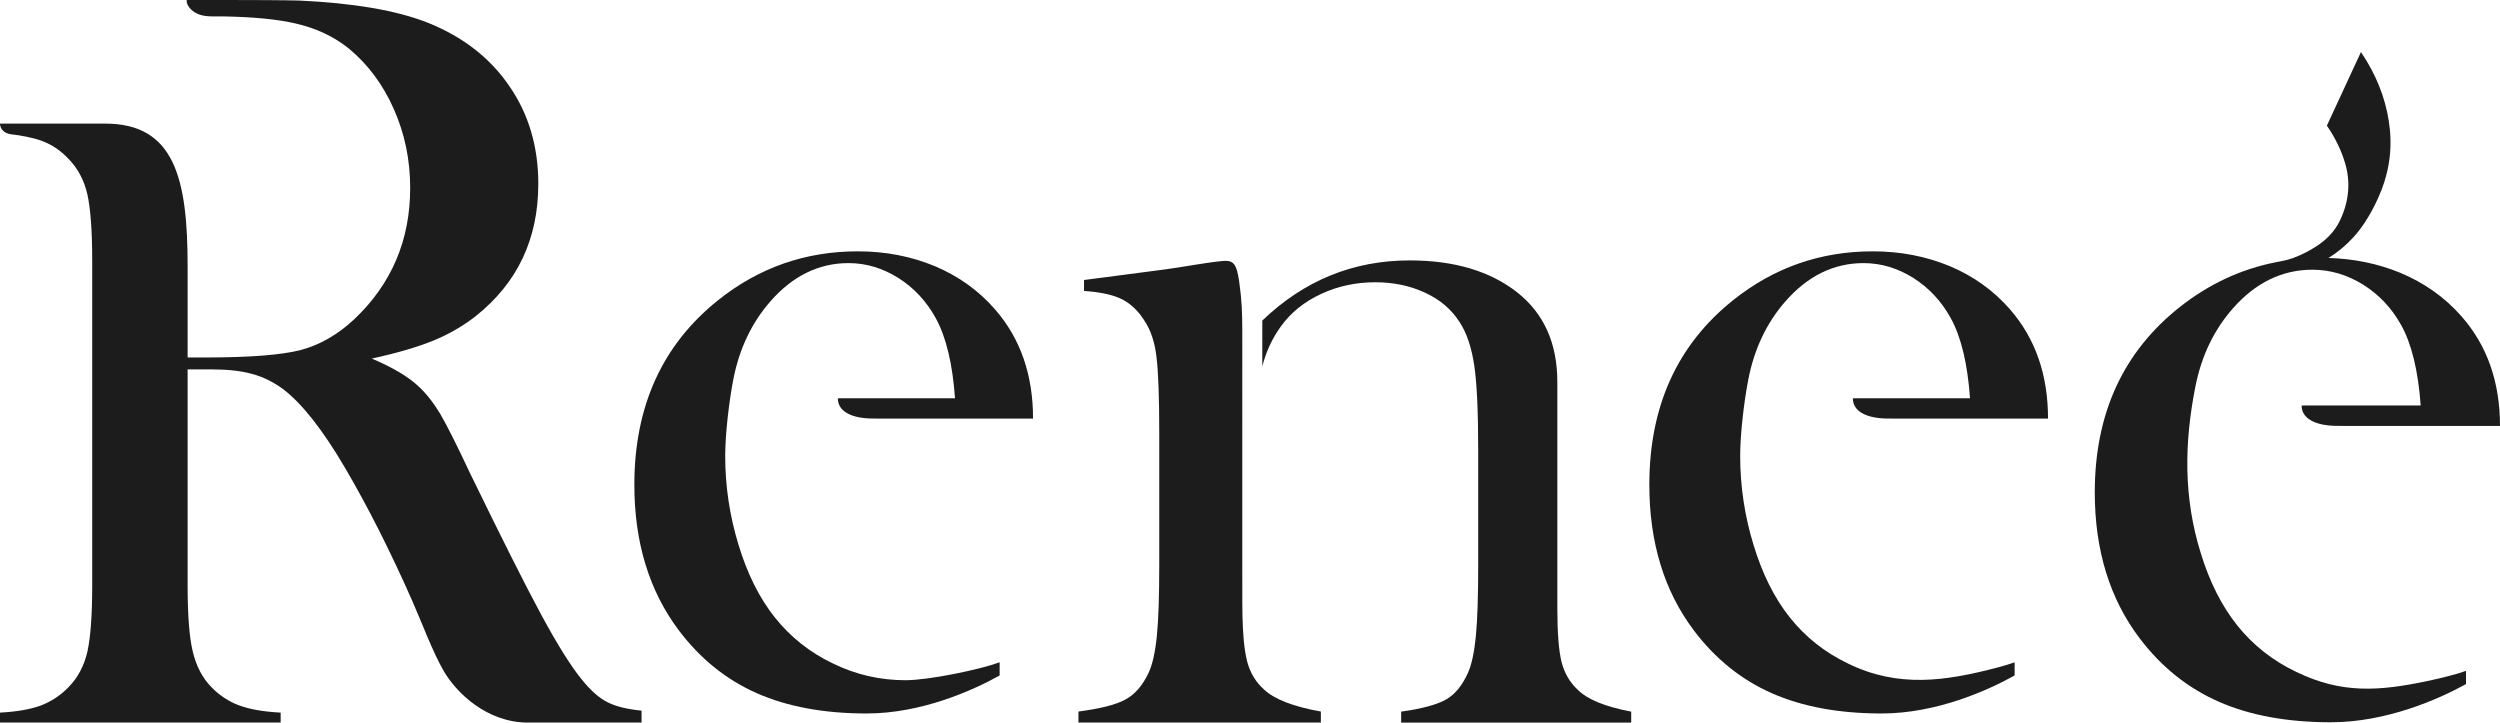
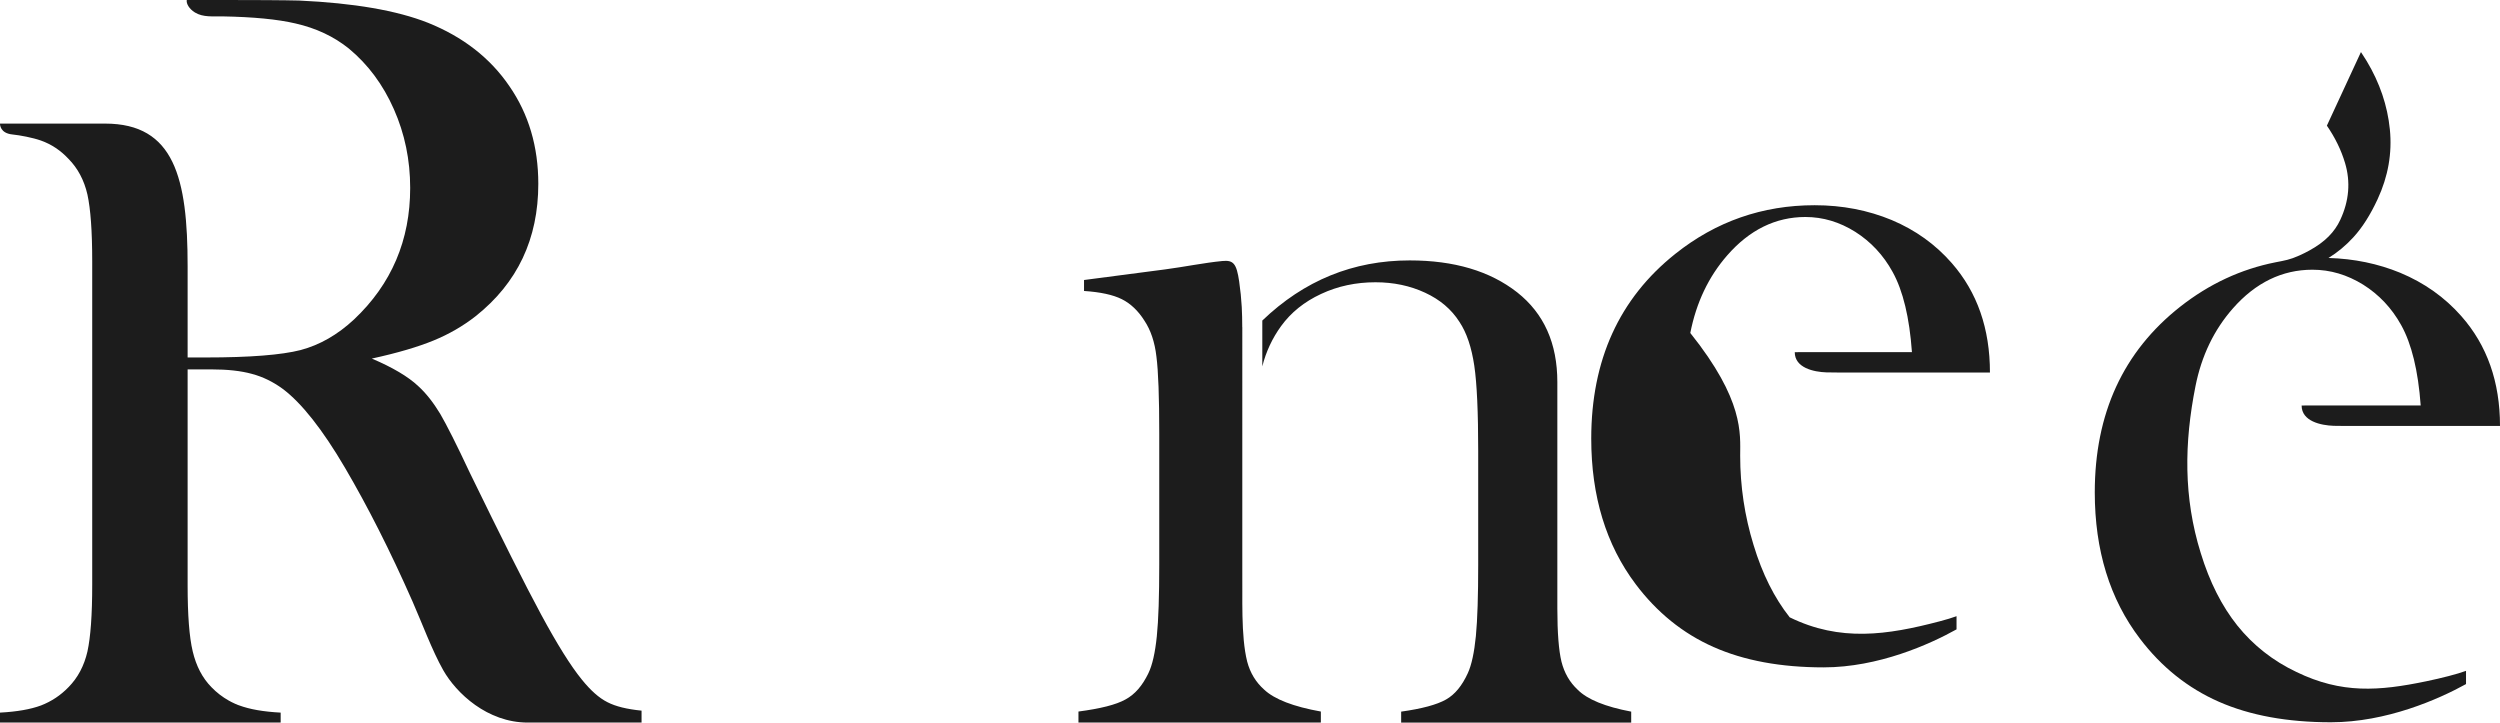
<svg xmlns="http://www.w3.org/2000/svg" version="1.1" id="Layer_1" x="0px" y="0px" viewBox="0 0 86.211 24.917" style="enable-background:new 0 0 86.211 24.917;" xml:space="preserve">
  <style type="text/css">
	.st0{fill-rule:evenodd;clip-rule:evenodd;fill:#1C1C1C;}
</style>
  <g>
    <g transform="translate(-141, -21)">
      <g>
        <g transform="translate(144, 23)">
          <g>
            <g>
              <path class="st0" d="M3.44-2c0.918,0,1.835-0.001,2.753,0.004C6.7-1.992,7.074-1.988,7.315-1.981        c1.89,0.087,3.369,0.342,4.442,0.766c1.21,0.486,2.146,1.214,2.808,2.185c0.668,0.965,0.998,2.092,0.998,3.368        c0,1.899-0.717,3.418-2.159,4.564c-0.437,0.342-0.923,0.623-1.454,0.84c-0.53,0.218-1.242,0.43-2.128,0.623        c0.718,0.305,1.254,0.623,1.597,0.946c0.281,0.255,0.53,0.579,0.761,0.959c0.225,0.386,0.568,1.065,1.023,2.036        c1.086,2.229,1.903,3.86,2.458,4.887c0.555,1.027,1.023,1.775,1.398,2.235c0.306,0.38,0.599,0.641,0.886,0.785        c0.287,0.149,0.68,0.243,1.179,0.293v0.411h-3.923c-1.398,0-2.468-1.016-2.917-1.808c-0.379-0.669-0.739-1.643-1.059-2.37        c-0.767-1.74-1.546-3.276-2.327-4.607c-0.779-1.327-1.498-2.235-2.146-2.721c-0.331-0.243-0.686-0.417-1.061-0.517        c-0.381-0.106-0.849-0.156-1.398-0.156H3.47v7.435c0,1.032,0.057,1.796,0.176,2.292c0.119,0.5,0.331,0.913,0.646,1.233        c0.179,0.185,0.378,0.338,0.595,0.46l0.003,0.002l0.002,0.001l0.005,0.003l0.005,0.003l0.002,0.001L4.91,22.17l0.005,0.003        l0.006,0.003l0.002,0.001l0.004,0.002l0.011,0.006l0.001,0.001l0.004,0.002l0.006,0.003l0.005,0.003l0,0l0.005,0.003        L4.964,22.2l0.005,0.003l0,0l0.006,0.003l0.006,0.003l0.005,0.002l0.001,0l0.006,0.003l0.006,0.003l0.004,0.002l0.001,0.001        l0.006,0.003l0.006,0.003l0.004,0.002l0.002,0.001l0.006,0.003l0.006,0.003l0.003,0.001l0.003,0.001l0.006,0.003l0.006,0.003        l0.002,0.001l0.003,0.002l0.006,0.003l0.006,0.003l0.002,0.001l0.004,0.002l0.006,0.003l0.006,0.003l0.001,0l0.005,0.002        l0.006,0.003l0.006,0.003l0,0l0.005,0.003L5.11,22.27l0.005,0.002l0,0l0.006,0.003l0.006,0.002l0.005,0.002l0.001,0        l0.006,0.003l0.006,0.002l0.004,0.002l0.002,0.001l0.006,0.002l0.006,0.002l0.003,0.001l0.002,0.001l0.006,0.002L5.179,22.3        l0.003,0.001l0.003,0.001l0.006,0.002l0.006,0.002l0.002,0.001l0.004,0.002l0.006,0.002l0.006,0.002l0.001,0.001l0.005,0.002        l0.006,0.002l0.006,0.002l0.001,0l0.005,0.002l0.006,0.002l0.006,0.002c0.362,0.134,0.833,0.217,1.427,0.248v0.341H4.888H-3        v-0.341c0.584-0.031,1.055-0.113,1.417-0.248c0.357-0.139,0.672-0.346,0.946-0.63c0.321-0.325,0.538-0.733,0.652-1.228        c0.109-0.496,0.165-1.259,0.165-2.302V7.01c0-1.042-0.057-1.806-0.165-2.302C-0.099,4.213-0.316,3.805-0.636,3.48        c-0.274-0.294-0.59-0.505-0.957-0.635c-0.281-0.099-0.716-0.181-0.979-0.208C-2.996,2.594-3,2.3-3,2.262h3.624        c2.393,0,2.846,1.886,2.846,4.914v3.151h0.625c1.522,0,2.614-0.087,3.269-0.255C8.02,9.898,8.637,9.549,9.211,9.014        c1.292-1.22,1.934-2.733,1.934-4.533c0-0.965-0.187-1.868-0.562-2.715C10.21,0.92,9.692,0.223,9.031-0.325        C8.513-0.742,7.901-1.029,7.19-1.191C6.577-1.335,5.735-1.416,4.675-1.435C4.352-1.441,4.003-1.396,3.72-1.571        C3.522-1.694,3.419-1.875,3.44-2" />
            </g>
            <path class="st0" d="M39.838,9.281c0-0.241-0.005-0.468-0.017-0.694c-0.016-0.286-0.044-0.571-0.089-0.881       c-0.091-0.618-0.197-0.742-0.58-0.705c-0.622,0.06-1.33,0.205-1.972,0.289l-2.798,0.366v0.378c0.568,0.038,1,0.132,1.303,0.283       c0.303,0.151,0.568,0.403,0.781,0.743c0.213,0.321,0.355,0.73,0.413,1.24c0.065,0.504,0.097,1.391,0.097,2.65v4.526       c0,1.077-0.026,1.901-0.084,2.468c-0.058,0.567-0.155,0.995-0.29,1.272c-0.206,0.428-0.464,0.73-0.793,0.906       c-0.329,0.183-0.864,0.315-1.619,0.415v0.378h8.359v-0.378c-0.948-0.17-1.6-0.422-1.954-0.755       c-0.29-0.258-0.484-0.579-0.587-0.969c-0.222-0.882-0.154-2.244-0.168-3.198V9.281z M40.531,9.053       c1.439-1.382,3.133-2.073,5.081-2.073c1.531,0,2.767,0.365,3.708,1.102c0.923,0.73,1.384,1.756,1.384,3.097v7.805       c0,0.837,0.049,1.448,0.142,1.832c0.098,0.39,0.283,0.711,0.56,0.969c0.332,0.334,0.947,0.585,1.845,0.755v0.378h-7.933v-0.378       c0.719-0.101,1.23-0.239,1.544-0.416c0.314-0.176,0.56-0.484,0.756-0.913c0.129-0.283,0.221-0.711,0.277-1.278       c0.055-0.573,0.08-1.397,0.08-2.467v-3.903c0-1.341-0.043-2.329-0.135-2.952C47.746,9.982,47.58,9.478,47.328,9.1       c-0.277-0.434-0.67-0.768-1.187-1.007c-0.517-0.239-1.082-0.359-1.71-0.359c-0.67,0-1.297,0.132-1.875,0.403       c-0.584,0.271-1.039,0.642-1.378,1.108c-0.302,0.416-0.521,0.882-0.648,1.39V9.053z" />
-             <path class="st0" d="M22.008,13.717c0,1.048,0.154,2.077,0.461,3.075c0.301,0.998,0.719,1.83,1.247,2.496       c0.535,0.672,1.204,1.208,2.003,1.59c0.793,0.388,1.628,0.579,2.507,0.579c0.8,0,2.562-0.366,3.246-0.618v0.454       c-0.928,0.518-2.696,1.311-4.585,1.311c-1.475,0-2.74-0.234-3.797-0.703c-1.057-0.468-1.954-1.196-2.685-2.169       c-1.02-1.356-1.53-3.032-1.53-5.017c0-2.705,0.965-4.832,2.9-6.372c1.401-1.116,3.004-1.676,4.804-1.676       c0.958,0,1.843,0.173,2.66,0.512c0.817,0.345,1.505,0.838,2.07,1.485c0.879,1.005,1.315,2.262,1.315,3.772h-5.237       c-0.124,0-0.268,0-0.408-0.005c-0.428-0.015-1.086-0.153-1.087-0.695c0.059-0.001,0.119-0.002,0.178-0.003h2.938h0.707h0.218       c-0.086-1.196-0.307-2.114-0.664-2.761c-0.32-0.585-0.756-1.048-1.29-1.387c-0.541-0.339-1.112-0.512-1.72-0.512       c-1.026,0-1.929,0.444-2.697,1.325c-0.643,0.737-1.066,1.628-1.272,2.675C22.147,11.806,22.008,12.955,22.008,13.717" />
            <g transform="translate(72.188, 1.875)">
              <path class="st0" d="M4.083,4.944C4.099,4.937,4.115,4.93,4.131,4.923c0.106-0.048,0.21-0.1,0.312-0.156        c0.548-0.299,0.879-0.643,1.074-1.065C5.82,3.049,5.874,2.396,5.679,1.744C5.547,1.301,5.338,0.873,5.053,0.458L6.228-2.08        c0.069,0.104,0.136,0.207,0.199,0.312c0.45,0.751,0.716,1.536,0.798,2.356c0.082,0.82-0.059,1.622-0.423,2.407        C6.553,3.533,6.276,3.969,5.97,4.304C5.709,4.59,5.421,4.829,5.108,5.021c0.887,0.025,1.71,0.197,2.475,0.511        c0.831,0.347,1.53,0.842,2.104,1.492c0.893,1.01,1.336,2.273,1.336,3.79H5.701c-0.126,0-0.272,0-0.414-0.005        c-0.435-0.015-1.104-0.154-1.105-0.699c0.061-0.001,0.121-0.002,0.181-0.003h2.986h0.718h0.221        C8.201,8.907,7.976,7.984,7.614,7.334C7.289,6.746,6.846,6.281,6.303,5.94C5.753,5.6,5.173,5.426,4.555,5.426        c-1.043,0-1.961,0.446-2.741,1.332C1.16,7.499,0.73,8.394,0.521,9.446c-0.388,1.952-0.415,3.831,0.181,5.747        c0.306,1.003,0.731,1.839,1.267,2.508c0.543,0.675,1.224,1.214,2.036,1.598c1.557,0.754,2.839,0.659,4.467,0.321        c0.554-0.115,1.073-0.249,1.379-0.361v0.456c-0.943,0.521-2.74,1.317-4.66,1.317c-1.499,0-2.785-0.235-3.859-0.706        c-1.074-0.471-1.985-1.201-2.728-2.18c-1.037-1.362-1.555-3.047-1.555-5.041c0-2.719,0.98-4.855,2.947-6.404        C0.992,5.918,2.088,5.407,3.283,5.17C3.601,5.108,3.781,5.08,4.083,4.944" />
            </g>
-             <path class="st0" d="M57.009,13.717c0,1.048,0.154,2.077,0.461,3.075c0.301,0.998,0.719,1.83,1.247,2.496       c0.535,0.672,1.204,1.208,2.003,1.59c1.739,0.852,3.363,0.614,5.168,0.139c0.233-0.061,0.435-0.122,0.585-0.178v0.454       c-0.928,0.518-2.696,1.311-4.585,1.311c-1.475,0-2.74-0.234-3.797-0.703c-1.057-0.468-1.954-1.196-2.685-2.169       c-1.02-1.356-1.53-3.032-1.53-5.017c0-2.705,0.965-4.832,2.9-6.372c1.401-1.116,3.004-1.676,4.804-1.676       c0.958,0,1.843,0.173,2.66,0.512c0.817,0.345,1.505,0.838,2.07,1.485c0.879,1.005,1.315,2.262,1.315,3.772h-5.236       c-0.125,0-0.268,0-0.408-0.005c-0.428-0.015-1.086-0.153-1.087-0.695c0.059-0.001,0.119-0.002,0.178-0.003h2.938h0.707h0.218       c-0.086-1.196-0.307-2.114-0.664-2.761c-0.32-0.585-0.756-1.048-1.29-1.387c-0.541-0.339-1.112-0.512-1.72-0.512       c-1.026,0-1.929,0.444-2.697,1.325c-0.643,0.737-1.066,1.628-1.272,2.675C57.147,11.806,57.009,12.955,57.009,13.717" />
+             <path class="st0" d="M57.009,13.717c0,1.048,0.154,2.077,0.461,3.075c0.301,0.998,0.719,1.83,1.247,2.496       c1.739,0.852,3.363,0.614,5.168,0.139c0.233-0.061,0.435-0.122,0.585-0.178v0.454       c-0.928,0.518-2.696,1.311-4.585,1.311c-1.475,0-2.74-0.234-3.797-0.703c-1.057-0.468-1.954-1.196-2.685-2.169       c-1.02-1.356-1.53-3.032-1.53-5.017c0-2.705,0.965-4.832,2.9-6.372c1.401-1.116,3.004-1.676,4.804-1.676       c0.958,0,1.843,0.173,2.66,0.512c0.817,0.345,1.505,0.838,2.07,1.485c0.879,1.005,1.315,2.262,1.315,3.772h-5.236       c-0.125,0-0.268,0-0.408-0.005c-0.428-0.015-1.086-0.153-1.087-0.695c0.059-0.001,0.119-0.002,0.178-0.003h2.938h0.707h0.218       c-0.086-1.196-0.307-2.114-0.664-2.761c-0.32-0.585-0.756-1.048-1.29-1.387c-0.541-0.339-1.112-0.512-1.72-0.512       c-1.026,0-1.929,0.444-2.697,1.325c-0.643,0.737-1.066,1.628-1.272,2.675C57.147,11.806,57.009,12.955,57.009,13.717" />
          </g>
        </g>
      </g>
    </g>
  </g>
</svg>